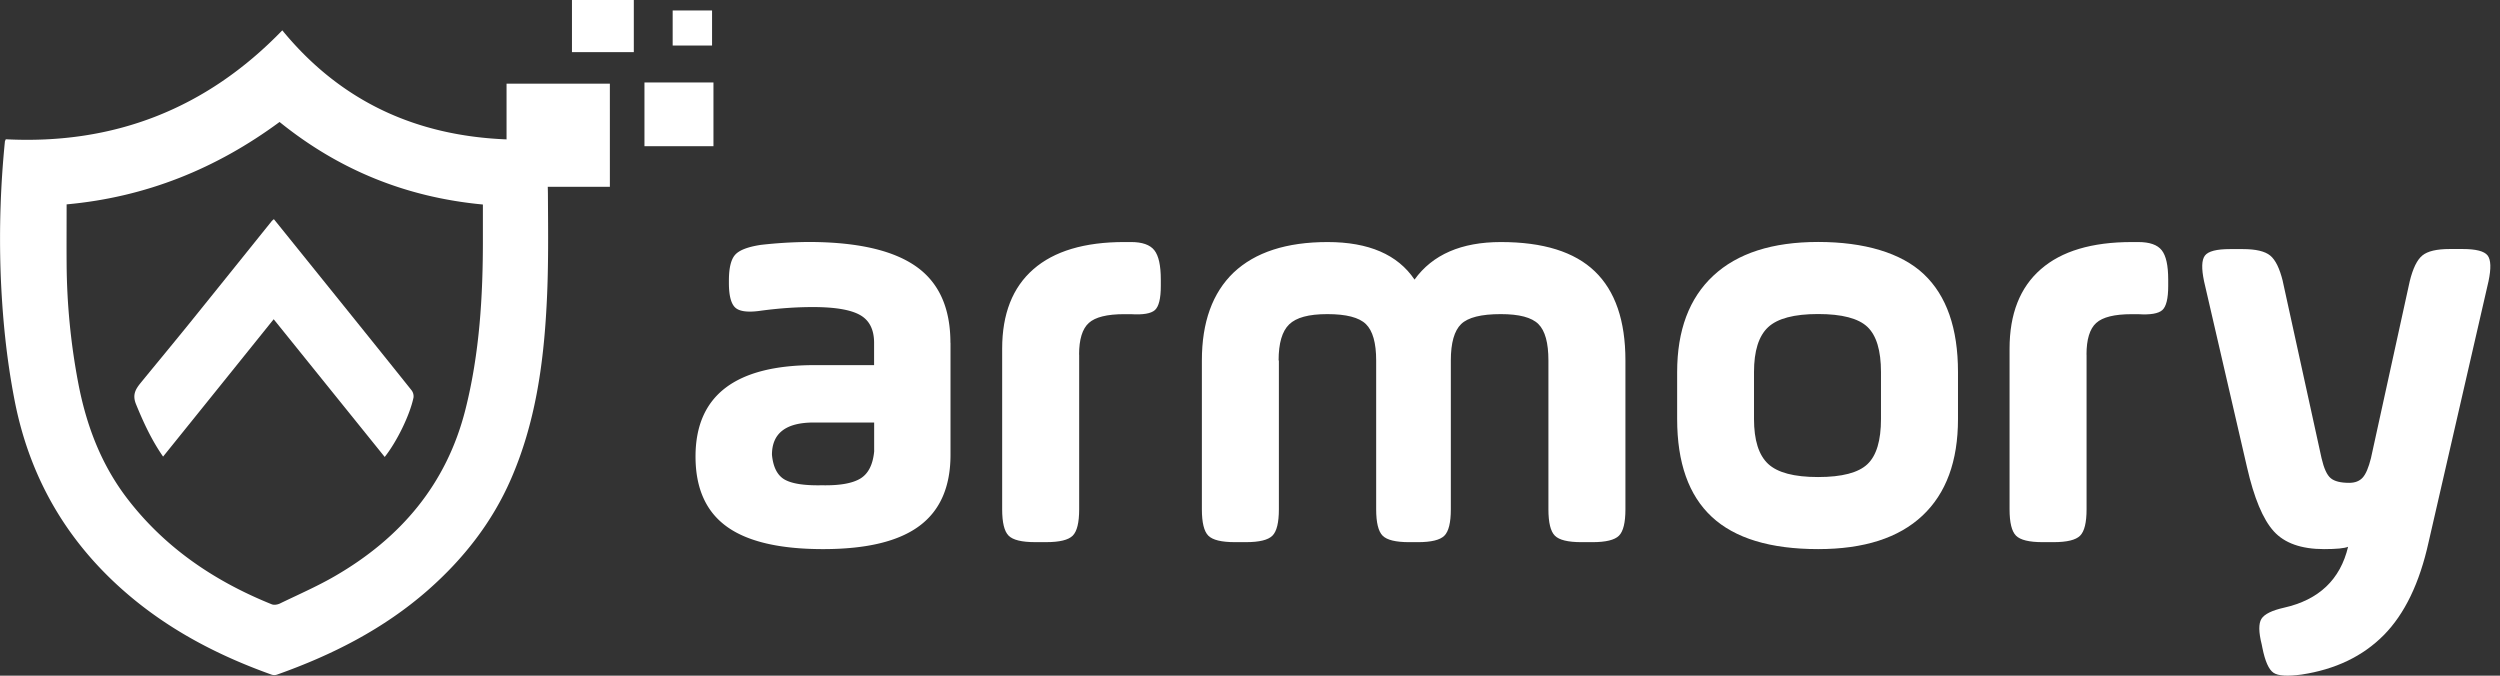
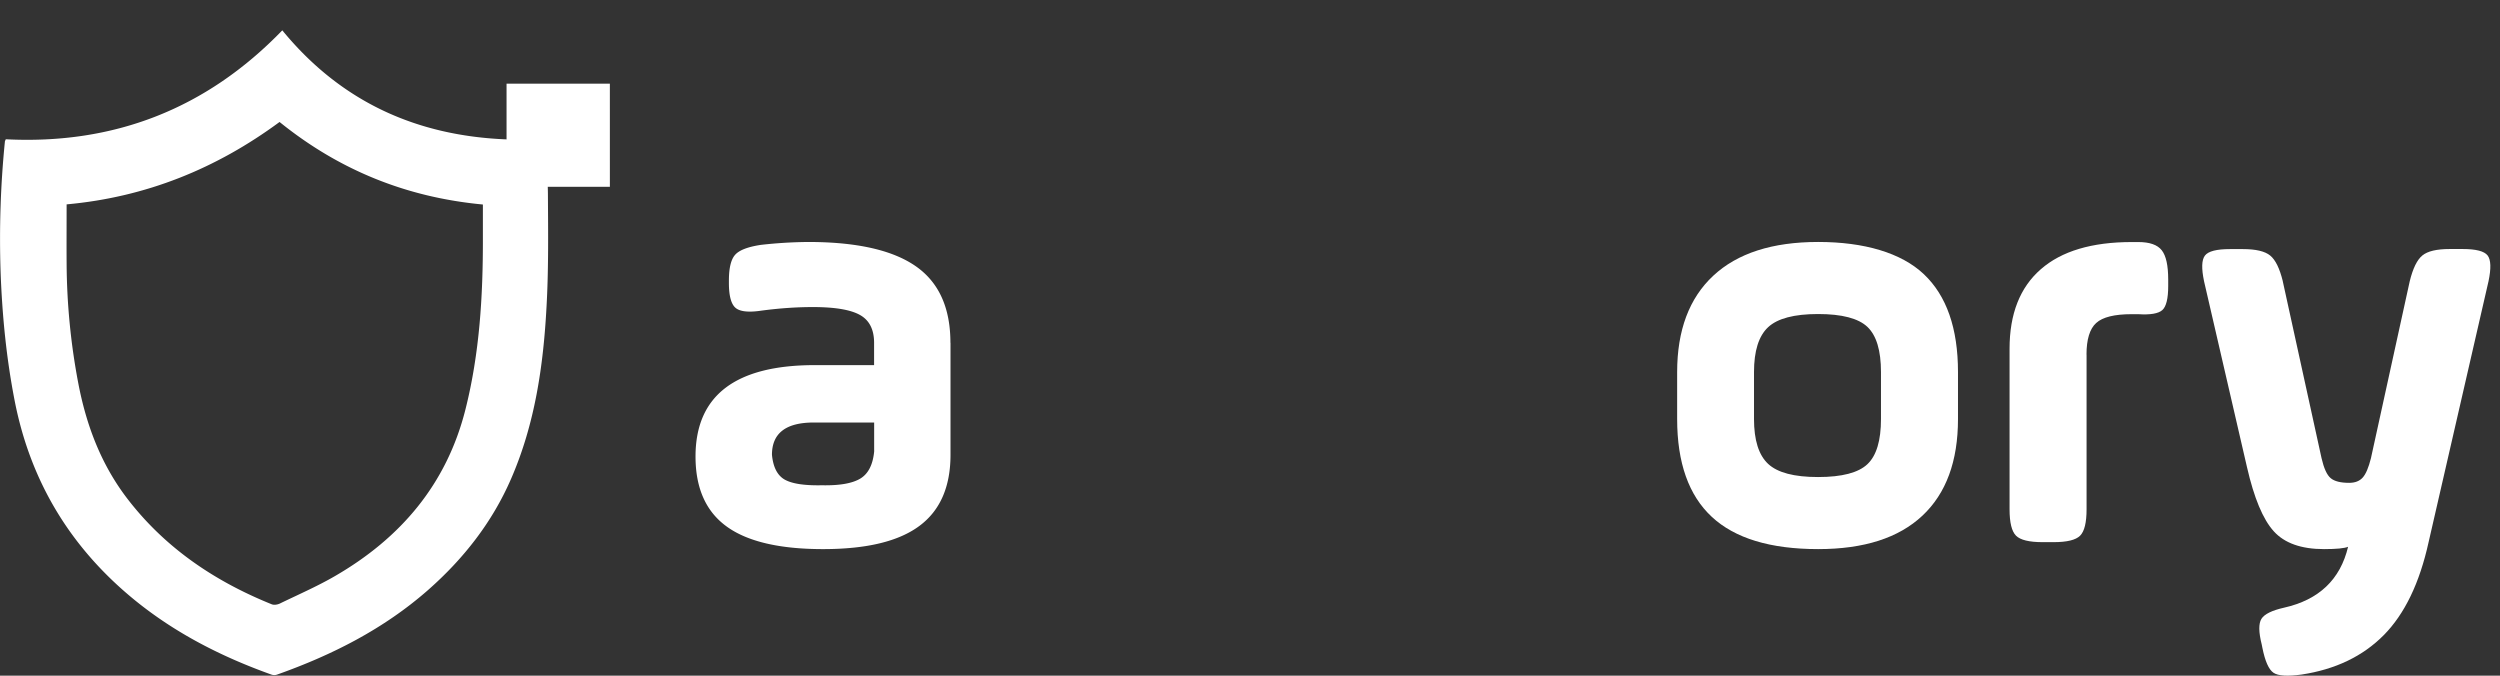
<svg xmlns="http://www.w3.org/2000/svg" width="148" height="40" fill="none">
  <rect width="100%" height="100%" fill="#333333" stroke="none" />
-   <path fill="#fff" d="M37.521 0H33.86v3.085h3.662V0zm4.716 4.882h-4.085v3.775h4.085V4.882zM39.822.62h2.332v2.074h-2.332V.62zM20.378 18.14l-4.163-5.165-.039.03-.003.003c-.044.038-.073.063-.097.094l-1.425 1.772a2174.492 2174.492 0 0 1-3.443 4.277c-.575.71-1.155 1.414-1.734 2.12l-.002.001c-.38.463-.76.925-1.14 1.39-.15.185-.277.36-.338.556-.062.2-.058.424.056.706.44 1.076.918 2.117 1.605 3.107a7840.18 7840.18 0 0 0 6.547-8.132l6.573 8.153c.718-.907 1.488-2.477 1.705-3.519a.597.597 0 0 0-.117-.43c-1.23-1.54-2.466-3.076-3.703-4.613l-.08-.099-.202-.252z" />
  <path fill="#fff" fill-rule="evenodd" d="M16.711 1.797C12.21 6.453 6.737 8.57.342 8.245L.31 8.32l-.014.03-.005.021a58.053 58.053 0 0 0-.257 7.68c.092 2.605.344 5.187.848 7.742.945 4.757 3.315 8.645 7.07 11.713 2.43 1.983 5.18 3.38 8.12 4.43.08.03.186.035.274.016l.053-.015c3.258-1.155 6.303-2.695 8.922-4.99 2.11-1.854 3.81-4.015 4.933-6.597 1.413-3.245 1.914-6.696 2.1-10.189.113-2.015.1-4.034.086-6.053l-.003-.53c0-.174-.004-.347-.01-.52h3.677V4.955h-6.116v3.297c-5.25-.209-9.753-2.162-13.276-6.456zM3.94 14.402l.004-2.303c4.69-.426 8.852-2.109 12.606-4.878 3.502 2.83 7.482 4.46 12.037 4.886v1.97c.008 3.42-.192 6.822-1.031 10.155-1.114 4.43-3.837 7.624-7.735 9.877-.25.145-.505.283-.762.416-.39.203-.788.395-1.187.584l-.46.218h-.001c-.288.136-.575.271-.86.41-.136.06-.331.09-.462.038-3.363-1.358-6.281-3.315-8.517-6.21-1.58-2.044-2.462-4.378-2.94-6.891a38.975 38.975 0 0 1-.688-7.034c-.003-.412-.004-.825-.004-1.238zm52.33 5.894v6.626c0 1.896-.613 3.302-1.844 4.214-1.232.915-3.128 1.371-5.703 1.371s-4.476-.447-5.703-1.337c-1.231-.89-1.845-2.274-1.845-4.144 0-3.606 2.354-5.411 7.06-5.411h3.511v-1.32c0-.785-.278-1.336-.835-1.648-.557-.313-1.483-.469-2.784-.469-.975 0-1.984.07-3.028.208-.765.117-1.283.065-1.548-.156-.266-.221-.4-.712-.4-1.475v-.14c0-.741.121-1.249.365-1.527.243-.277.748-.473 1.514-.59a26.755 26.755 0 0 1 2.818-.173c2.854 0 4.968.473 6.347 1.423 1.379.95 2.07 2.465 2.07 4.543l.005.005zm-4.52 6.383v-1.666h-3.58c-1.648 0-2.47.638-2.47 1.909.07.742.326 1.232.765 1.476.44.242 1.17.351 2.192.33 1.045.021 1.801-.11 2.28-.4.474-.29.748-.837.818-1.649h-.005z" clip-rule="evenodd" />
-   <path fill="#fff" d="M63.887 30.15v-9.16l-.005.004c0-.902.192-1.527.575-1.874.383-.348 1.083-.521 2.105-.521h.383c.718.047 1.196-.035 1.427-.243.23-.209.348-.682.348-1.424v-.381c0-.834-.126-1.41-.383-1.736-.257-.326-.718-.486-1.392-.486h-.383c-2.362 0-4.163.538-5.39 1.614-1.23 1.076-1.844 2.643-1.844 4.7v9.508c0 .785.126 1.306.383 1.562s.779.382 1.566.382h.661c.787 0 1.31-.126 1.566-.382.257-.256.383-.777.383-1.563zm11.823-8.813v8.814c0 .785-.126 1.306-.383 1.562-.256.256-.778.382-1.566.382h-.66c-.788 0-1.31-.126-1.567-.382-.257-.256-.383-.777-.383-1.563v-8.813c0-2.265.627-4.001 1.88-5.203 1.274-1.202 3.131-1.805 5.563-1.805s4.15.742 5.146 2.222c1.066-1.48 2.771-2.222 5.111-2.222 2.506 0 4.36.577 5.564 1.736 1.205 1.158 1.81 2.916 1.81 5.272v8.814c0 .785-.126 1.306-.383 1.562s-.779.382-1.566.382h-.661c-.788 0-1.31-.126-1.566-.382-.257-.256-.383-.777-.383-1.563v-8.813c0-1.041-.196-1.758-.592-2.152-.396-.395-1.135-.59-2.227-.59-1.161 0-1.94.195-2.349.59-.404.395-.609 1.11-.609 2.152v8.814c0 .785-.126 1.306-.383 1.562-.256.256-.778.382-1.566.382h-.522c-.787 0-1.309-.126-1.566-.382-.256-.256-.383-.777-.383-1.563v-8.813c0-1.041-.204-1.758-.608-2.152-.405-.395-1.166-.59-2.28-.59-1.114 0-1.844.203-2.262.607-.418.404-.626 1.115-.626 2.135h.017z" />
  <path fill="#fff" fill-rule="evenodd" d="M101.34 30.598c1.366 1.271 3.467 1.909 6.295 1.909 2.714 0 4.767-.66 6.172-1.979 1.405-1.319 2.106-3.224 2.106-5.724v-2.777c0-2.59-.675-4.522-2.019-5.793-1.344-1.272-3.545-1.91-6.259-1.91-2.715 0-4.781.669-6.208 1.997-1.427 1.328-2.14 3.233-2.14 5.706v2.777c0 2.591.683 4.522 2.053 5.794zm10.014-8.57v2.776c0 1.276-.266 2.166-.801 2.674-.535.507-1.505.763-2.923.763-1.418 0-2.401-.26-2.958-.78-.557-.522-.835-1.407-.835-2.657v-2.777c0-1.25.278-2.135.835-2.656.557-.52 1.544-.78 2.958-.78 1.414 0 2.388.255 2.923.763.535.512.801 1.402.801 2.673z" clip-rule="evenodd" />
  <path fill="#fff" d="M123.525 20.99v9.16c0 .786-.126 1.307-.383 1.563-.256.256-.778.382-1.566.382h-.661c-.787 0-1.309-.126-1.566-.382-.256-.256-.383-.777-.383-1.563v-9.507c0-2.057.614-3.624 1.845-4.7 1.226-1.076 3.027-1.614 5.389-1.614h.383c.674 0 1.136.16 1.392.486.257.325.383.902.383 1.736v.382c0 .741-.117 1.215-.348 1.423-.231.208-.709.29-1.427.243h-.383c-1.022 0-1.722.173-2.105.52-.383.348-.574.973-.574 1.875l.004-.004zm11.615-4.34 2.296 10.476c.14.604.318.994.54 1.18.222.187.587.278 1.096.278.348 0 .613-.104.8-.312.188-.208.348-.59.488-1.146l2.296-10.475c.188-.764.435-1.272.749-1.528.313-.256.852-.381 1.618-.381h.765c.788 0 1.279.125 1.479.381.196.256.214.764.053 1.528l-3.546 15.44c-.535 2.43-1.422 4.265-2.662 5.515s-2.858 2.022-4.85 2.326c-.835.117-1.392.083-1.67-.104-.279-.187-.501-.681-.662-1.493l-.034-.173c-.187-.742-.192-1.25-.018-1.528.174-.278.622-.499 1.34-.66 2.062-.464 3.328-1.666 3.789-3.605-.209.09-.683.138-1.427.138-1.344 0-2.336-.351-2.975-1.058-.64-.708-1.166-1.97-1.584-3.798l-2.54-10.996c-.161-.764-.144-1.271.052-1.527.196-.256.692-.382 1.479-.382h.766c.765 0 1.305.126 1.618.382.313.256.561.764.748 1.527l-.004-.004z" />
</svg>